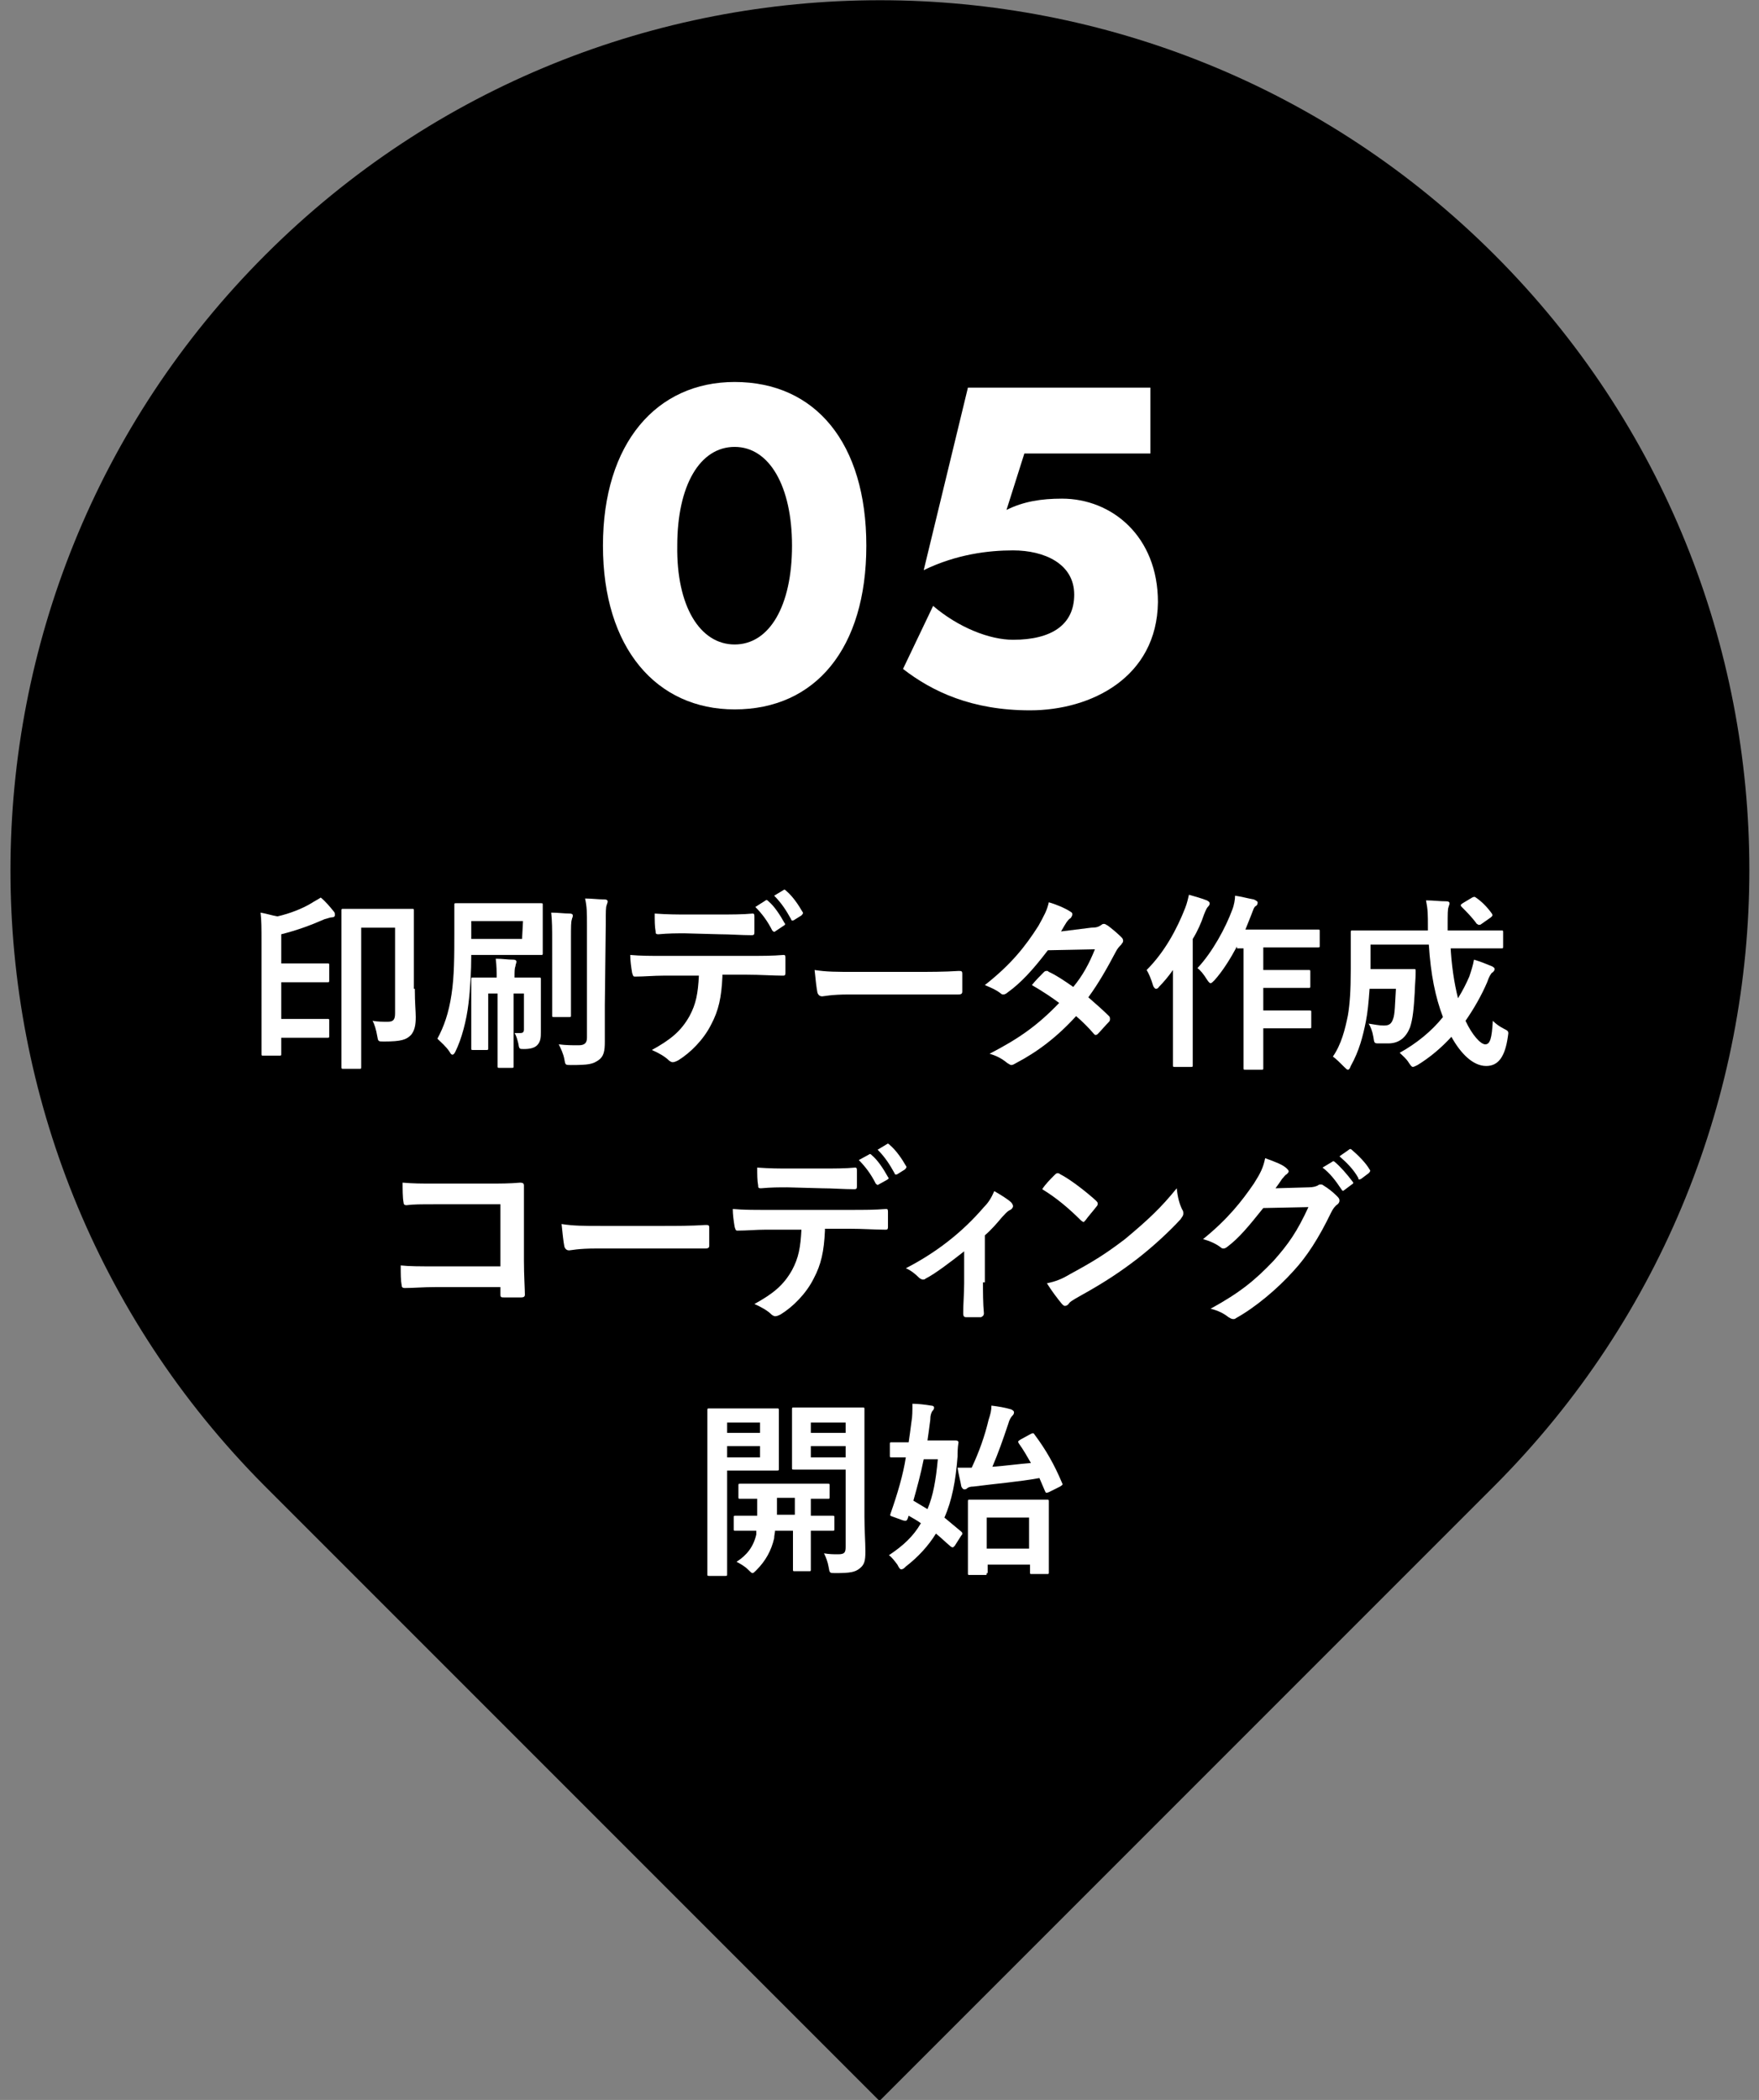
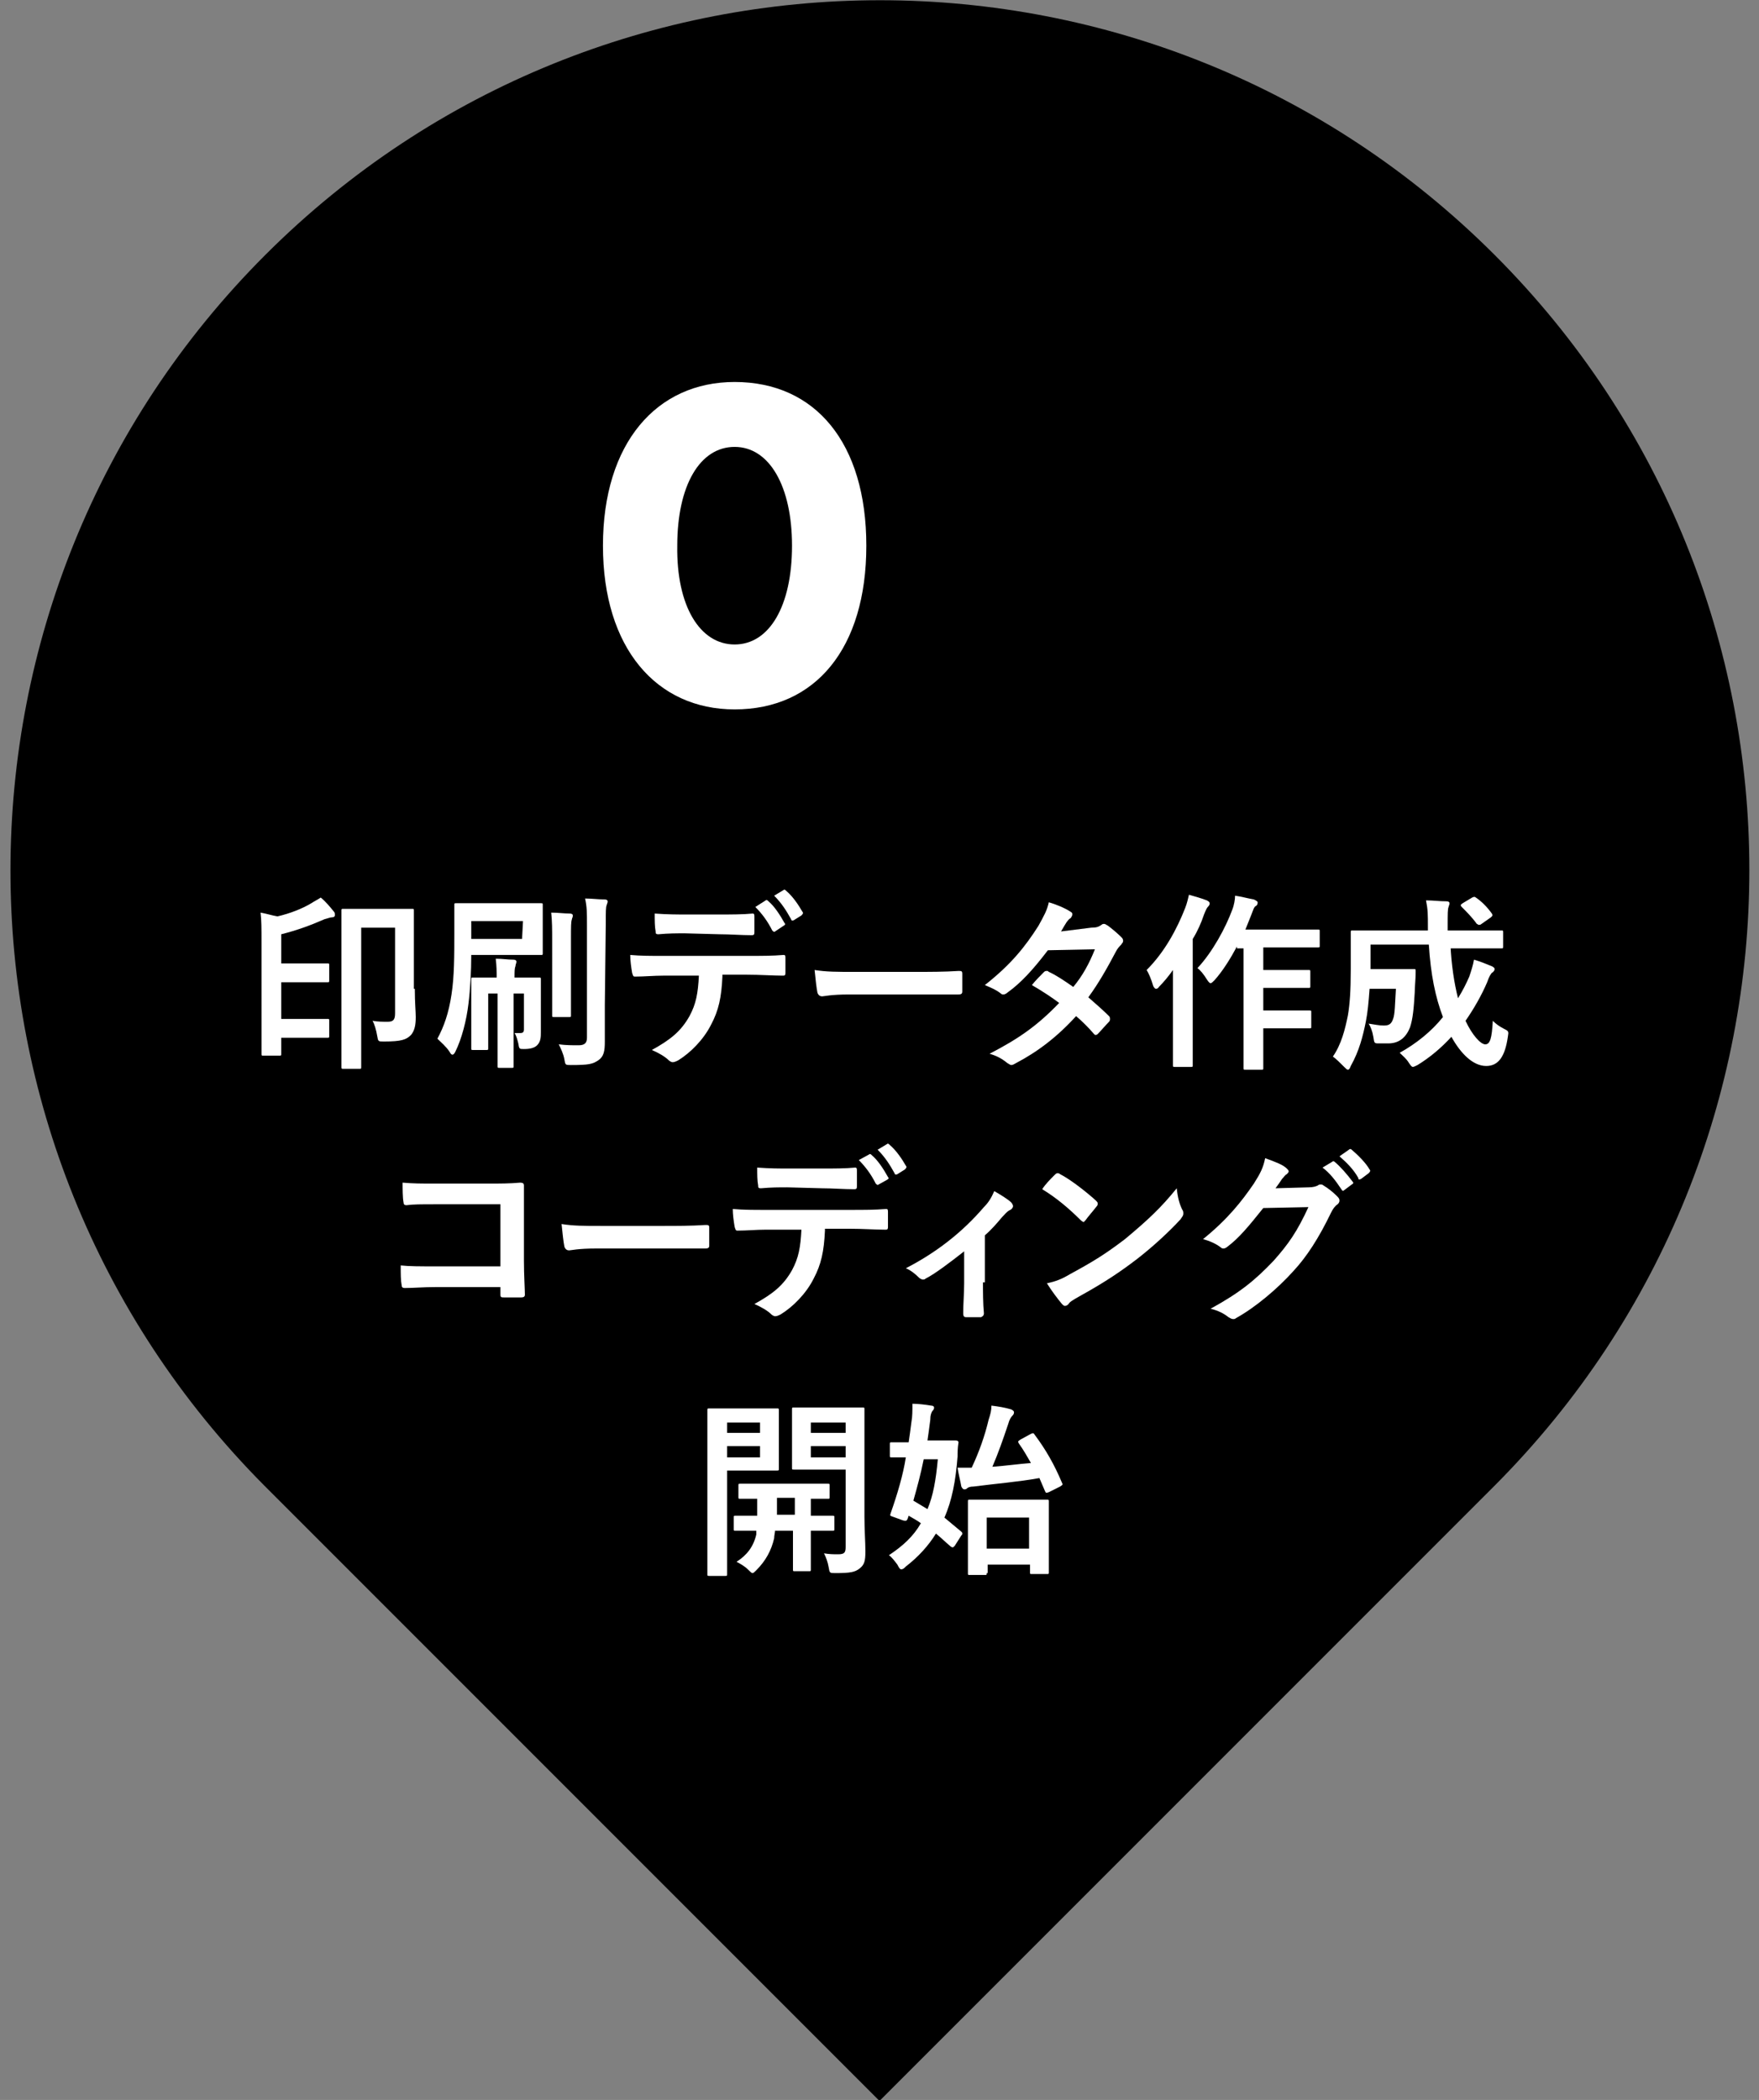
<svg xmlns="http://www.w3.org/2000/svg" version="1.1" id="レイヤー_1" x="0px" y="0px" viewBox="0 0 187 223.2" style="enable-background:new 0 0 187 223.2;" xml:space="preserve">
  <rect x="0" y="0" width="187" height="223.2" fill="#808080" stroke="none" />
  <style type="text/css">
	.st0{fill:#FFFFFF;}
</style>
  <g>
    <path d="M28.2,27.1L28.2,27.1C64.3-9,122.8-9,158.9,27.1l0,0c36.1,36.1,36.1,94.6,0,130.8l-65.4,65.4l-65.4-65.4   C-7.9,121.7-7.9,63.2,28.2,27.1z" />
    <g>
      <path class="st0" d="M78.1,40.6c8.6,0,14,6.5,14,17.4s-5.4,17.4-14,17.4c-8.3,0-14-6.5-14-17.4S69.8,40.6,78.1,40.6z M78.1,68.5    c3.7,0,6.1-4.1,6.1-10.5c0-6.3-2.4-10.5-6.1-10.5S72,51.6,72,58C71.9,64.4,74.4,68.5,78.1,68.5z" />
-       <path class="st0" d="M109.5,75.5c-6.2,0-10.4-2-13.5-4.4l3.2-6.7c2.7,2.3,6,3.6,8.5,3.6c4.1,0,6.5-1.6,6.5-4.8    c0-3.3-3.2-4.7-6.5-4.7c-2.6,0-6,0.4-9.5,2.1l4.7-19.4h19.4v7h-13.4l-1.9,6c1.8-0.9,3.7-1.2,5.9-1.2c5.3,0,10.2,4,10.2,11    C123,72,116,75.5,109.5,75.5z" />
    </g>
    <g>
      <path class="st0" d="M27.8,100.1c0-1.4,0-2.3-0.1-3.1c0.6,0.1,1.2,0.3,1.8,0.4c1.3-0.3,2.6-0.8,3.6-1.4c0.3-0.2,0.7-0.4,1-0.6    c0.5,0.4,1,1,1.4,1.5c0.1,0.1,0.1,0.2,0.1,0.4c0,0.1-0.1,0.2-0.3,0.2s-0.4,0.1-0.8,0.2c-1.6,0.7-3,1.2-4.6,1.6v3.1h2.6    c1.7,0,2.2,0,2.3,0c0.2,0,0.2,0,0.2,0.2v1.6c0,0.2,0,0.2-0.2,0.2c-0.1,0-0.7,0-2.3,0h-2.6v3.9h3.3c1.2,0,1.5,0,1.6,0    c0.2,0,0.2,0,0.2,0.2v1.6c0,0.2,0,0.2-0.2,0.2c-0.1,0-0.5,0-1.6,0h-3.3v1.7c0,0.2,0,0.2-0.2,0.2H28c-0.2,0-0.2,0-0.2-0.2    c0-0.1,0-1.2,0-3.4V100.1z M44.1,105.1c0,1.5,0.1,2.4,0.1,3c0,0.8-0.1,1.4-0.5,1.9c-0.5,0.5-1,0.7-2.9,0.7c-0.6,0-0.6,0-0.7-0.6    c-0.1-0.6-0.3-1.3-0.5-1.6c0.6,0.1,1.1,0.1,1.6,0.1c0.6,0,0.8-0.2,0.8-0.9v-9.1h-3.6v11.3c0,2.2,0,3.4,0,3.5c0,0.2,0,0.2-0.2,0.2    h-1.7c-0.2,0-0.2,0-0.2-0.2c0-0.1,0-1.4,0-4v-8.6c0-2.6,0-3.9,0-4c0-0.2,0-0.2,0.2-0.2c0.1,0,0.6,0,2.2,0h2.9c1.6,0,2.1,0,2.2,0    c0.2,0,0.2,0,0.2,0.2c0,0.1,0,1.2,0,3.2v5.1H44.1z" />
      <path class="st0" d="M50.1,101.5c0,1.7-0.1,3.6-0.3,5.2c-0.2,1.7-0.7,3.7-1.4,5.1c-0.1,0.2-0.2,0.3-0.3,0.3s-0.2-0.1-0.3-0.3    c-0.4-0.6-0.9-1-1.3-1.4c0.7-1.3,1.2-2.7,1.5-4.7c0.3-1.9,0.3-4.2,0.3-6.6c0-1.9,0-2.8,0-2.9c0-0.2,0-0.2,0.2-0.2    c0.1,0,0.7,0,2.5,0h4c1.7,0,2.4,0,2.5,0c0.2,0,0.2,0,0.2,0.2c0,0.1,0,0.5,0,1.5v2c0,1,0,1.4,0,1.6s0,0.2-0.2,0.2    c-0.1,0-0.7,0-2.5,0C55,101.5,50.1,101.5,50.1,101.5z M55.6,97.9h-5.5v1.9h5.4L55.6,97.9L55.6,97.9z M57.5,107.3    c0,0.9,0,1.7,0,2.4c0,0.5,0,1-0.4,1.4c-0.3,0.3-0.8,0.4-1.4,0.4c-0.5,0-0.5,0-0.6-0.6c-0.1-0.4-0.2-0.8-0.4-1.1c0.3,0,0.4,0,0.6,0    c0.3,0,0.4-0.1,0.4-0.4v-3.8h-1.1v5.2c0,1.6,0,2.3,0,2.5s0,0.2-0.2,0.2h-1.3c-0.2,0-0.2,0-0.2-0.2c0-0.1,0-0.9,0-2.5v-5.2h-1v3.9    c0,1.2,0,1.8,0,1.9c0,0.2,0,0.2-0.2,0.2h-1.4c-0.2,0-0.2,0-0.2-0.2c0-0.1,0-0.7,0-2v-3.3c0-1.3,0-1.9,0-2c0-0.2,0-0.2,0.2-0.2    c0.1,0,0.6,0,2.1,0h0.4c0-0.6,0-1.2-0.1-2c0.8,0,1.2,0.1,1.9,0.1c0.2,0,0.3,0.1,0.3,0.2c0,0.2-0.1,0.3-0.1,0.5    c-0.1,0.2-0.1,0.6-0.1,1.2h0.5c1.5,0,2,0,2.1,0c0.2,0,0.2,0,0.2,0.2c0,0.1,0,0.8,0,2.2V107.3z M58.7,100c0-1.3,0-2-0.1-3    c0.7,0,1.4,0.1,2,0.1c0.2,0,0.3,0.1,0.3,0.2c0,0.2-0.1,0.3-0.1,0.4c-0.1,0.3-0.1,0.7-0.1,2.1v5.5c0,1.7,0,2.5,0,2.6    c0,0.2,0,0.2-0.2,0.2h-1.6c-0.2,0-0.2,0-0.2-0.2c0-0.1,0-0.9,0-2.6C58.7,105.3,58.7,100,58.7,100z M64.3,106.8c0,1.4,0,2.9,0,3.9    s-0.1,1.6-0.7,2s-1,0.5-2.9,0.5c-0.6,0-0.6,0-0.7-0.6c-0.1-0.6-0.4-1.2-0.6-1.6c0.8,0.1,1.4,0.1,2.1,0.1c0.6,0,0.9-0.2,0.9-0.8    v-12c0-1.3,0-1.9-0.2-2.8c0.7,0,1.4,0.1,2.1,0.1c0.2,0,0.3,0.1,0.3,0.2c0,0.2-0.1,0.3-0.1,0.4c-0.1,0.2-0.1,0.7-0.1,2L64.3,106.8    L64.3,106.8z" />
      <path class="st0" d="M76.8,103.8c-0.1,2.2-0.4,3.6-1.2,5.1c-0.8,1.6-2.2,3-3.5,3.8c-0.2,0.1-0.4,0.2-0.6,0.2    c-0.1,0-0.3-0.1-0.4-0.2c-0.4-0.4-1.1-0.8-1.8-1.1c2-1.1,3.1-2,4-3.6c0.7-1.3,0.9-2.4,1-4.3h-3.8c-1,0-2,0.1-3,0.1    c-0.2,0-0.2-0.1-0.3-0.4c-0.1-0.6-0.2-1.3-0.2-1.9c1.1,0.1,2.2,0.1,3.4,0.1h9c1.6,0,2.7,0,3.9-0.1c0.2,0,0.2,0.1,0.2,0.4    s0,1.3,0,1.5c0,0.3-0.1,0.3-0.3,0.3c-1,0-2.4-0.1-3.8-0.1h-2.6V103.8z M72.8,99.2c-0.9,0-1.7,0-2.8,0.1c-0.3,0-0.3-0.1-0.3-0.3    c-0.1-0.5-0.1-1.2-0.1-1.9c1.4,0.1,2.4,0.1,3.3,0.1h3.7c1.1,0,2.4,0,3.4-0.1c0.2,0,0.2,0.1,0.2,0.4c0,0.5,0,1,0,1.5    c0,0.3,0,0.4-0.3,0.4c-1.1,0-2.3-0.1-3.4-0.1L72.8,99.2L72.8,99.2z M81.4,95.7c0.1-0.1,0.2,0,0.3,0.1c0.6,0.5,1.2,1.4,1.7,2.3    c0.1,0.1,0.1,0.2-0.1,0.3L82.4,99c-0.1,0.1-0.2,0-0.3-0.1c-0.5-1-1.1-1.8-1.8-2.5L81.4,95.7z M83.3,94.6c0.1-0.1,0.2,0,0.3,0.1    c0.7,0.6,1.3,1.5,1.7,2.2c0.1,0.1,0.1,0.2-0.1,0.4l-0.8,0.5c-0.2,0.1-0.3,0-0.3-0.1c-0.5-0.9-1-1.7-1.8-2.5L83.3,94.6z" />
      <path class="st0" d="M90.3,105.7c-2,0-2.7,0.2-2.9,0.2c-0.2,0-0.4-0.1-0.5-0.4c-0.1-0.5-0.2-1.4-0.3-2.4c1.3,0.2,2.3,0.2,4.3,0.2    h6.4c1.5,0,3.1,0,4.6-0.1c0.3,0,0.4,0,0.4,0.3c0,0.6,0,1.3,0,1.9c0,0.2-0.1,0.3-0.4,0.3c-1.5,0-3,0-4.5,0H90.3z" />
      <path class="st0" d="M116,98.6c0.6,0,0.8-0.1,1.1-0.3c0.1-0.1,0.2-0.1,0.3-0.1s0.2,0.1,0.4,0.2c0.4,0.3,1,0.8,1.4,1.2    c0.1,0.1,0.2,0.2,0.2,0.4s-0.1,0.2-0.2,0.4c-0.2,0.2-0.4,0.4-0.6,0.8c-0.9,1.7-1.8,3.3-2.9,4.8c0.8,0.7,1.6,1.4,2.2,2    c0.1,0.1,0.1,0.2,0.1,0.3c0,0.1,0,0.2-0.1,0.3c-0.3,0.3-0.9,1-1.2,1.3c-0.1,0.1-0.2,0.1-0.2,0.1c-0.1,0-0.1,0-0.2-0.1    c-0.5-0.6-1.3-1.4-1.9-1.9c-2,2.2-4.1,3.8-6.4,5c-0.2,0.1-0.3,0.2-0.5,0.2c-0.1,0-0.2-0.1-0.4-0.2c-0.6-0.5-1.2-0.8-1.9-1    c3.1-1.6,5.1-3,7.4-5.4c-0.8-0.6-1.7-1.2-2.9-1.9c0.4-0.5,0.9-1,1.3-1.4c0.1-0.1,0.2-0.1,0.3-0.1c0.1,0,0.1,0,0.2,0.1    c0.7,0.3,1.6,0.9,2.6,1.6c1-1.2,1.7-2.5,2.3-4l-5,0.1c-1.6,2.1-2.9,3.5-4.3,4.5c-0.1,0.1-0.3,0.2-0.4,0.2s-0.2,0-0.3-0.1    c-0.5-0.4-1-0.6-1.7-0.9c2.8-2.2,4.3-4.1,5.7-6.3c0.6-1.1,0.9-1.6,1.1-2.5c0.7,0.2,1.7,0.6,2.3,1c0.2,0.1,0.2,0.2,0.2,0.3    c0,0.1-0.1,0.3-0.2,0.4c-0.2,0.1-0.3,0.3-0.4,0.4c-0.2,0.3-0.3,0.5-0.6,1L116,98.6z" />
      <path class="st0" d="M124.7,105.6c0-0.7,0-1.6,0-2.5c-0.5,0.7-1,1.3-1.5,1.8c-0.1,0.2-0.3,0.2-0.3,0.2c-0.1,0-0.2-0.1-0.3-0.3    c-0.2-0.7-0.5-1.4-0.7-1.7c1.9-1.9,3.2-4.3,4.1-6.6c0.2-0.5,0.3-1,0.4-1.4c0.7,0.2,1.4,0.4,1.9,0.6c0.2,0.1,0.3,0.2,0.3,0.3    c0,0.1,0,0.2-0.2,0.4c-0.1,0.1-0.2,0.3-0.4,0.8c-0.3,0.9-0.7,1.8-1.2,2.6v10.4c0,2,0,2.9,0,3c0,0.2,0,0.2-0.2,0.2h-1.7    c-0.2,0-0.2,0-0.2-0.2c0-0.1,0-1.1,0-3L124.7,105.6L124.7,105.6z M131.5,100.6c-0.7,1.3-1.5,2.6-2.4,3.6c-0.2,0.2-0.3,0.3-0.4,0.3    c-0.1,0-0.2-0.1-0.4-0.4c-0.3-0.5-0.7-1-1-1.2c1.6-1.7,3-4.3,3.7-6.2c0.2-0.5,0.3-1.1,0.3-1.5c0.7,0.1,1.4,0.3,2,0.4    c0.2,0.1,0.4,0.2,0.4,0.3c0,0.1,0,0.3-0.2,0.4s-0.3,0.5-0.5,1s-0.4,1-0.6,1.5h5.2c1.8,0,2.4,0,2.5,0c0.2,0,0.2,0,0.2,0.2v1.5    c0,0.2,0,0.2-0.2,0.2c-0.1,0-0.7,0-2.5,0h-3.3v2.4h2.6c1.6,0,2.1,0,2.2,0c0.2,0,0.2,0,0.2,0.2v1.5c0,0.2,0,0.2-0.2,0.2    c-0.1,0-0.6,0-2.2,0h-2.6v2.4h2.6c1.6,0,2.1,0,2.3,0s0.2,0,0.2,0.2v1.5c0,0.2,0,0.2-0.2,0.2c-0.1,0-0.7,0-2.3,0h-2.6v1.1    c0,2,0,3,0,3.1c0,0.2,0,0.2-0.2,0.2h-1.7c-0.2,0-0.2,0-0.2-0.2c0-0.1,0-1.1,0-3.1v-9.6h-0.7V100.6z" />
      <path class="st0" d="M154.2,100.4c0.1,2.2,0.4,4.1,0.8,5.7c0.5-0.8,0.9-1.6,1.2-2.3c0.2-0.6,0.4-1.2,0.5-1.8    c0.7,0.2,1.4,0.5,1.9,0.7c0.2,0.1,0.3,0.2,0.3,0.3c0,0.1-0.1,0.3-0.3,0.4c-0.1,0.1-0.3,0.4-0.5,1c-0.6,1.4-1.4,2.8-2.3,4.1    c0.7,1.5,1.6,2.5,2.1,2.5s0.7-0.6,0.8-2.5c0.3,0.3,0.7,0.6,1.1,0.8c0.6,0.3,0.6,0.3,0.5,0.9c-0.3,2.1-1,3.1-2.3,3.1    c-1.4,0-2.7-1.3-3.7-3.1c-1.1,1.2-2.3,2.2-3.6,3c-0.2,0.1-0.4,0.2-0.5,0.2s-0.2-0.1-0.4-0.4c-0.3-0.5-0.7-0.8-1-1.1    c1.8-1,3.4-2.3,4.6-3.8c-0.8-2.1-1.3-4.5-1.5-7.7h-6.2v2.6h2.9c1.2,0,1.6,0,1.7,0c0.2,0,0.2,0,0.2,0.3c0,0.8-0.1,1.6-0.1,2.2    c-0.1,1.7-0.2,2.8-0.5,3.7c-0.4,1-1.1,1.7-2.3,1.7c-0.4,0-0.7,0-1,0c-0.5,0-0.5,0-0.6-0.7c-0.1-0.6-0.3-1.1-0.5-1.4    c0.7,0.1,1.1,0.2,1.6,0.2s0.8-0.1,1-0.7c0.2-0.5,0.2-1.6,0.3-3.2h-2.8c-0.1,1.4-0.2,2.5-0.4,3.5c-0.3,1.5-0.7,3.1-1.6,4.7    c-0.1,0.3-0.2,0.4-0.3,0.4s-0.2-0.1-0.4-0.3c-0.4-0.4-0.9-0.9-1.2-1.1c0.9-1.3,1.3-2.9,1.6-4.4c0.2-1.2,0.3-2.6,0.3-4.8    c0-2.7,0-3.9,0-4c0-0.2,0-0.2,0.2-0.2c0.1,0,0.8,0,2.7,0h5.3v-0.4c0-1.3,0-1.8-0.2-2.8c0.8,0,1.4,0.1,2.2,0.1    c0.2,0,0.3,0.1,0.3,0.2c0,0.2-0.1,0.3-0.1,0.4c-0.1,0.2-0.1,0.7-0.1,2v0.5h3c1.9,0,2.5,0,2.7,0s0.2,0,0.2,0.2v1.5    c0,0.2,0,0.2-0.2,0.2c-0.1,0-0.8,0-2.7,0h-2.7V100.4z M156.5,95.4c0.2-0.1,0.3-0.1,0.4,0c0.6,0.4,1.2,1,1.7,1.7    c0.1,0.2,0.1,0.2-0.1,0.4l-1,0.7c-0.1,0.1-0.2,0.1-0.3,0.1s-0.1-0.1-0.2-0.1c-0.5-0.7-1.1-1.3-1.6-1.8c-0.1-0.1-0.1-0.1-0.1-0.2    s0.1-0.1,0.2-0.2L156.5,95.4z" />
      <path class="st0" d="M53.2,128h-7c-1.4,0-2.3,0-3,0.1c-0.2,0-0.3-0.1-0.3-0.3c-0.1-0.5-0.1-1.5-0.1-2.1c1.2,0.1,1.9,0.1,3.3,0.1h6    c1,0,2.1,0,3.2-0.1c0.3,0,0.4,0.1,0.4,0.3c0,1.1,0,2.1,0,3.2v4.8c0,1.5,0.1,3.1,0.1,3.6c0,0.2-0.1,0.3-0.4,0.3c-0.6,0-1.2,0-1.8,0    c-0.3,0-0.4,0-0.4-0.3v-0.8h-6.9c-1.3,0-2.3,0.1-3.3,0.1c-0.2,0-0.3-0.1-0.3-0.3c-0.1-0.5-0.1-1.2-0.1-2.1    c0.9,0.1,2.1,0.1,3.7,0.1h6.9C53.2,134.6,53.2,128,53.2,128z" />
      <path class="st0" d="M63.4,132.7c-2,0-2.7,0.2-2.9,0.2s-0.4-0.1-0.5-0.4c-0.1-0.5-0.2-1.4-0.3-2.4c1.3,0.2,2.3,0.2,4.3,0.2h6.4    c1.5,0,3.1,0,4.6-0.1c0.3,0,0.4,0,0.4,0.3c0,0.6,0,1.3,0,1.9c0,0.2-0.1,0.3-0.4,0.3c-1.5,0-3,0-4.5,0H63.4z" />
      <path class="st0" d="M87.7,130.8c-0.1,2.2-0.4,3.6-1.2,5.1c-0.8,1.6-2.2,3-3.5,3.8c-0.2,0.1-0.4,0.2-0.6,0.2    c-0.1,0-0.3-0.1-0.4-0.2c-0.4-0.4-1.1-0.8-1.8-1.1c2-1.1,3.1-2,4-3.6c0.7-1.3,0.9-2.4,1-4.3h-3.8c-1,0-2,0.1-3,0.1    c-0.2,0-0.2-0.1-0.3-0.4c-0.1-0.6-0.2-1.3-0.2-1.9c1.1,0.1,2.2,0.1,3.4,0.1h9c1.6,0,2.7,0,3.9-0.1c0.2,0,0.2,0.1,0.2,0.4    c0,0.3,0,1.3,0,1.5c0,0.3-0.1,0.3-0.3,0.3c-1,0-2.4-0.1-3.8-0.1h-2.6V130.8z M83.7,126.2c-0.9,0-1.7,0-2.8,0.1    c-0.3,0-0.3-0.1-0.3-0.3c-0.1-0.5-0.1-1.2-0.1-1.9c1.4,0.1,2.4,0.1,3.3,0.1h3.7c1.1,0,2.4,0,3.4-0.1c0.2,0,0.2,0.1,0.2,0.4    c0,0.5,0,1,0,1.5c0,0.3,0,0.4-0.3,0.4c-1.1,0-2.3-0.1-3.4-0.1L83.7,126.2L83.7,126.2z M92.4,122.7c0.1-0.1,0.2,0,0.3,0.1    c0.6,0.5,1.2,1.4,1.7,2.3c0.1,0.1,0.1,0.2-0.1,0.3l-0.9,0.5c-0.1,0.1-0.2,0-0.3-0.1c-0.5-1-1.1-1.8-1.8-2.5L92.4,122.7z     M94.3,121.6c0.1-0.1,0.2,0,0.3,0.1c0.7,0.6,1.3,1.5,1.7,2.2c0.1,0.1,0.1,0.2-0.1,0.4l-0.8,0.5c-0.2,0.1-0.3,0-0.3-0.1    c-0.5-0.9-1-1.7-1.8-2.5L94.3,121.6z" />
      <path class="st0" d="M104.5,136.3c0,1,0,2.2,0.1,3.3c0,0.2-0.1,0.3-0.3,0.4c-0.5,0-1.1,0-1.6,0c-0.2,0-0.3-0.1-0.3-0.4    c0-1.1,0.1-2.1,0.1-3.2V133c-1.4,1.1-3.1,2.4-4.1,2.9c-0.1,0.1-0.2,0.1-0.3,0.1c-0.1,0-0.3-0.1-0.4-0.2c-0.4-0.4-0.9-0.8-1.4-1    c3.1-1.6,5.9-3.7,8.3-6.5c0.5-0.5,0.8-1,1.1-1.7c0.7,0.4,1.5,0.9,1.8,1.2c0.1,0.1,0.2,0.3,0.2,0.4c0,0.1-0.1,0.3-0.3,0.4    c-0.3,0.1-0.7,0.6-0.9,0.8c-0.5,0.6-1.1,1.3-1.8,1.9v5H104.5z" />
      <path class="st0" d="M112.1,124.9c0.1-0.1,0.2-0.2,0.3-0.2c0.1,0,0.2,0,0.3,0.1c1,0.5,2.7,1.8,3.8,2.8c0.1,0.1,0.2,0.2,0.2,0.3    s0,0.2-0.1,0.3c-0.3,0.4-1,1.2-1.2,1.5c-0.1,0.1-0.2,0.2-0.2,0.2s-0.2-0.1-0.3-0.2c-1.2-1.2-2.6-2.4-4.1-3.3    C111.1,125.9,111.7,125.3,112.1,124.9z M113.8,135.4c2.4-1.3,3.7-2.1,5.8-3.7c2.4-2,3.8-3.3,5.5-5.4c0.1,1,0.3,1.7,0.6,2.3    c0.1,0.1,0.1,0.3,0.1,0.4c0,0.2-0.1,0.3-0.3,0.6c-1.1,1.2-2.8,2.8-4.6,4.2c-1.7,1.3-3.3,2.4-6,3.9c-0.9,0.5-1.2,0.7-1.3,0.9    c-0.1,0.1-0.2,0.2-0.4,0.2c-0.1,0-0.2-0.1-0.3-0.2c-0.5-0.6-1.1-1.4-1.6-2.2C112.2,136.2,112.8,136,113.8,135.4z" />
      <path class="st0" d="M139.1,126.2c0.5,0,0.8-0.1,1-0.2c0.1-0.1,0.2-0.1,0.3-0.1s0.2,0,0.3,0.1c0.5,0.3,1,0.7,1.4,1.1    c0.2,0.2,0.3,0.3,0.3,0.5s-0.1,0.3-0.2,0.4c-0.3,0.2-0.5,0.5-0.7,0.9c-1.3,2.7-2.6,4.7-4,6.2c-1.7,1.9-4.1,3.9-6.1,5    c-0.1,0.1-0.2,0.1-0.3,0.1c-0.2,0-0.3-0.1-0.5-0.2c-0.5-0.4-1.1-0.7-1.9-0.9c3.1-1.7,4.7-3,6.7-5.1c1.6-1.8,2.5-3.1,3.7-5.7    l-4.8,0.1c-1.6,2-2.6,3.2-3.8,4.1c-0.1,0.1-0.3,0.2-0.4,0.2c-0.1,0-0.2,0-0.3-0.1c-0.5-0.4-1.2-0.7-1.9-0.9c2.6-2.1,4.1-4,5.4-5.9    c0.7-1.1,1-1.7,1.2-2.7c1.1,0.4,1.9,0.7,2.3,1.1c0.1,0.1,0.2,0.2,0.2,0.3s-0.1,0.2-0.2,0.3c-0.2,0.1-0.3,0.3-0.5,0.5    c-0.2,0.3-0.4,0.6-0.7,1L139.1,126.2z M141.6,123.5c0.1-0.1,0.2-0.1,0.3,0c0.6,0.5,1.3,1.3,1.9,2.1c0.1,0.1,0.1,0.2-0.1,0.3    l-0.8,0.6c-0.1,0.1-0.2,0.1-0.3-0.1c-0.6-0.9-1.2-1.7-2-2.3L141.6,123.5z M143.4,122.2c0.1-0.1,0.2-0.1,0.3,0    c0.7,0.6,1.5,1.4,1.9,2.1c0.1,0.1,0.1,0.2-0.1,0.4l-0.8,0.6c-0.2,0.1-0.3,0.1-0.3-0.1c-0.5-0.9-1.2-1.6-2-2.3L143.4,122.2z" />
      <path class="st0" d="M80.6,149.7c1.3,0,1.9,0,2,0c0.2,0,0.2,0,0.2,0.2c0,0.1,0,0.7,0,1.9v2.4c0,1.2,0,1.8,0,1.9    c0,0.2,0,0.2-0.2,0.2c-0.1,0-0.7,0-2,0h-3.3v6.7c0,2.8,0,4.2,0,4.3c0,0.2,0,0.2-0.2,0.2h-1.7c-0.2,0-0.2,0-0.2-0.2    c0-0.1,0-1.5,0-4.3v-8.7c0-2.8,0-4.2,0-4.4s0-0.2,0.2-0.2c0.1,0,0.9,0,2.4,0L80.6,149.7L80.6,149.7z M77.3,151.2v1.1h3.5v-1.1    H77.3z M80.8,153.7h-3.5v1.2h3.5V153.7z M82.4,162.6c0,0.3-0.1,0.6-0.1,0.9c-0.3,1.3-0.9,2.4-1.9,3.4c-0.2,0.2-0.3,0.3-0.4,0.3    s-0.2-0.1-0.5-0.4c-0.3-0.3-0.8-0.6-1.2-0.8c1.1-0.7,1.8-1.6,2.1-2.9v-0.4c-1.5,0-2.1,0-2.2,0c-0.2,0-0.2,0-0.2-0.2v-1.2    c0-0.2,0-0.2,0.2-0.2c0.1,0,0.7,0,2.3,0c0-0.5,0-1.1,0-1.8c-1.2,0-1.7,0-1.8,0c-0.2,0-0.2,0-0.2-0.2v-1.2c0-0.2,0-0.2,0.2-0.2    c0.1,0,0.7,0,2.5,0h4.3c1.8,0,2.4,0,2.5,0c0.2,0,0.2,0,0.2,0.2v1.2c0,0.2,0,0.2-0.2,0.2c-0.1,0-0.6,0-1.8,0v1.8c1.6,0,2.2,0,2.3,0    c0.2,0,0.2,0,0.2,0.2v1.2c0,0.2,0,0.2-0.2,0.2c-0.1,0-0.7,0-2.3,0v1.9c0,1.4,0,2,0,2.2s0,0.2-0.2,0.2h-1.5c-0.2,0-0.2,0-0.2-0.2    c0-0.1,0-0.8,0-2.2v-1.9h-1.9V162.6z M84.5,161v-1.8h-1.9c0,0.7,0,1.3,0,1.8H84.5z M91.9,161.2c0,1.4,0.1,2.7,0.1,3.7    s-0.1,1.4-0.6,1.8c-0.5,0.4-1,0.5-2.6,0.5c-0.6,0-0.6,0-0.7-0.6s-0.3-1.1-0.5-1.5c0.6,0.1,1,0.1,1.5,0.1c0.7,0,0.8-0.2,0.8-0.8    v-8.2h-3.3c-1.6,0-2.1,0-2.2,0c-0.2,0-0.2,0-0.2-0.2c0-0.1,0-0.6,0-1.7v-2.7c0-1.2,0-1.6,0-1.8s0-0.2,0.2-0.2c0.1,0,0.6,0,2.2,0    h2.9c1.6,0,2.1,0,2.2,0c0.2,0,0.2,0,0.2,0.2c0,0.1,0,1,0,2.7V161.2z M86.2,151.2v1.1h3.7v-1.1H86.2z M89.9,153.7h-3.7v1.2h3.7    V153.7z" />
      <path class="st0" d="M94.6,153.5c0-0.2,0-0.2,0.2-0.2c0.1,0,0.6,0,1.8,0c0.1-0.7,0.2-1.4,0.3-2.2c0.1-0.5,0.1-1.2,0.1-1.9    c0.6,0,1.4,0.1,2,0.2c0.2,0,0.3,0.1,0.3,0.2s0,0.2-0.2,0.4c-0.1,0.2-0.2,0.4-0.2,0.9c-0.1,0.8-0.2,1.5-0.3,2.2h0.9    c1.5,0,1.9,0,2.1,0s0.3,0.1,0.3,0.2c-0.1,0.6-0.1,1.1-0.1,1.5c-0.2,2.6-0.6,4.7-1.4,6.5c0.6,0.5,1.2,1,1.8,1.5    c0.1,0.1,0.1,0.1,0.1,0.2c0,0.1,0,0.1-0.1,0.2l-0.7,1.1c-0.2,0.2-0.2,0.2-0.4,0.1c-0.6-0.5-1.1-1-1.6-1.4    c-0.8,1.3-1.9,2.5-3.2,3.5c-0.2,0.2-0.3,0.3-0.5,0.3c-0.1,0-0.2-0.1-0.4-0.5c-0.3-0.4-0.6-0.8-0.9-1c1.5-1,2.6-2,3.4-3.4    c-0.4-0.3-0.8-0.5-1.3-0.8l-0.1,0.3c-0.1,0.2-0.1,0.3-0.5,0.2l-1.1-0.4c-0.3-0.1-0.3-0.1-0.2-0.4c0.7-2,1.3-4,1.6-5.9    c-1,0-1.4,0-1.5,0c-0.2,0-0.2,0-0.2-0.2L94.6,153.5L94.6,153.5z M98.2,155.1c-0.3,1.5-0.7,3-1.1,4.4c0.5,0.3,1,0.6,1.5,0.9    c0.6-1.4,0.9-3.1,1.1-5.3L98.2,155.1L98.2,155.1z M109.6,152.4c0.2-0.1,0.3-0.1,0.4,0.1c1.2,1.6,2.1,3.2,2.9,5.1    c0.1,0.2,0.1,0.2-0.2,0.4l-1.2,0.6c-0.3,0.1-0.3,0.1-0.4-0.1c-0.2-0.5-0.4-0.9-0.6-1.4c-2.2,0.4-4.7,0.6-7,0.9    c-0.4,0-0.6,0.1-0.7,0.2c-0.1,0.1-0.2,0.1-0.3,0.1c-0.1,0-0.2-0.1-0.3-0.3c-0.1-0.6-0.3-1.3-0.4-2c0.6,0,1,0,1.5,0    c0.8-1.7,1.4-3.4,1.8-5.1c0.2-0.6,0.3-1,0.3-1.5c0.8,0.1,1.4,0.2,2.1,0.4c0.2,0.1,0.3,0.2,0.3,0.3c0,0.2-0.1,0.3-0.2,0.4    c-0.1,0.1-0.3,0.4-0.4,0.8c-0.6,1.8-1.1,3.2-1.7,4.6c1.4-0.1,2.8-0.3,4.1-0.4c-0.4-0.7-0.8-1.4-1.3-2.1c-0.1-0.2-0.1-0.2,0.2-0.4    L109.6,152.4z M104.9,167.2c0,0.2,0,0.2-0.2,0.2h-1.6c-0.2,0-0.2,0-0.2-0.2c0-0.1,0-0.7,0-3.5V162c0-1.7,0-2.2,0-2.4    s0-0.2,0.2-0.2c0.1,0,0.7,0,2.4,0h3.4c1.7,0,2.3,0,2.4,0c0.2,0,0.2,0,0.2,0.2c0,0.1,0,0.7,0,2.1v1.9c0,2.8,0,3.4,0,3.5    c0,0.2,0,0.2-0.2,0.2h-1.6c-0.2,0-0.2,0-0.2-0.2v-0.8H105v0.9H104.9z M104.9,161.3v3.3h4.5v-3.3H104.9z" />
    </g>
  </g>
</svg>